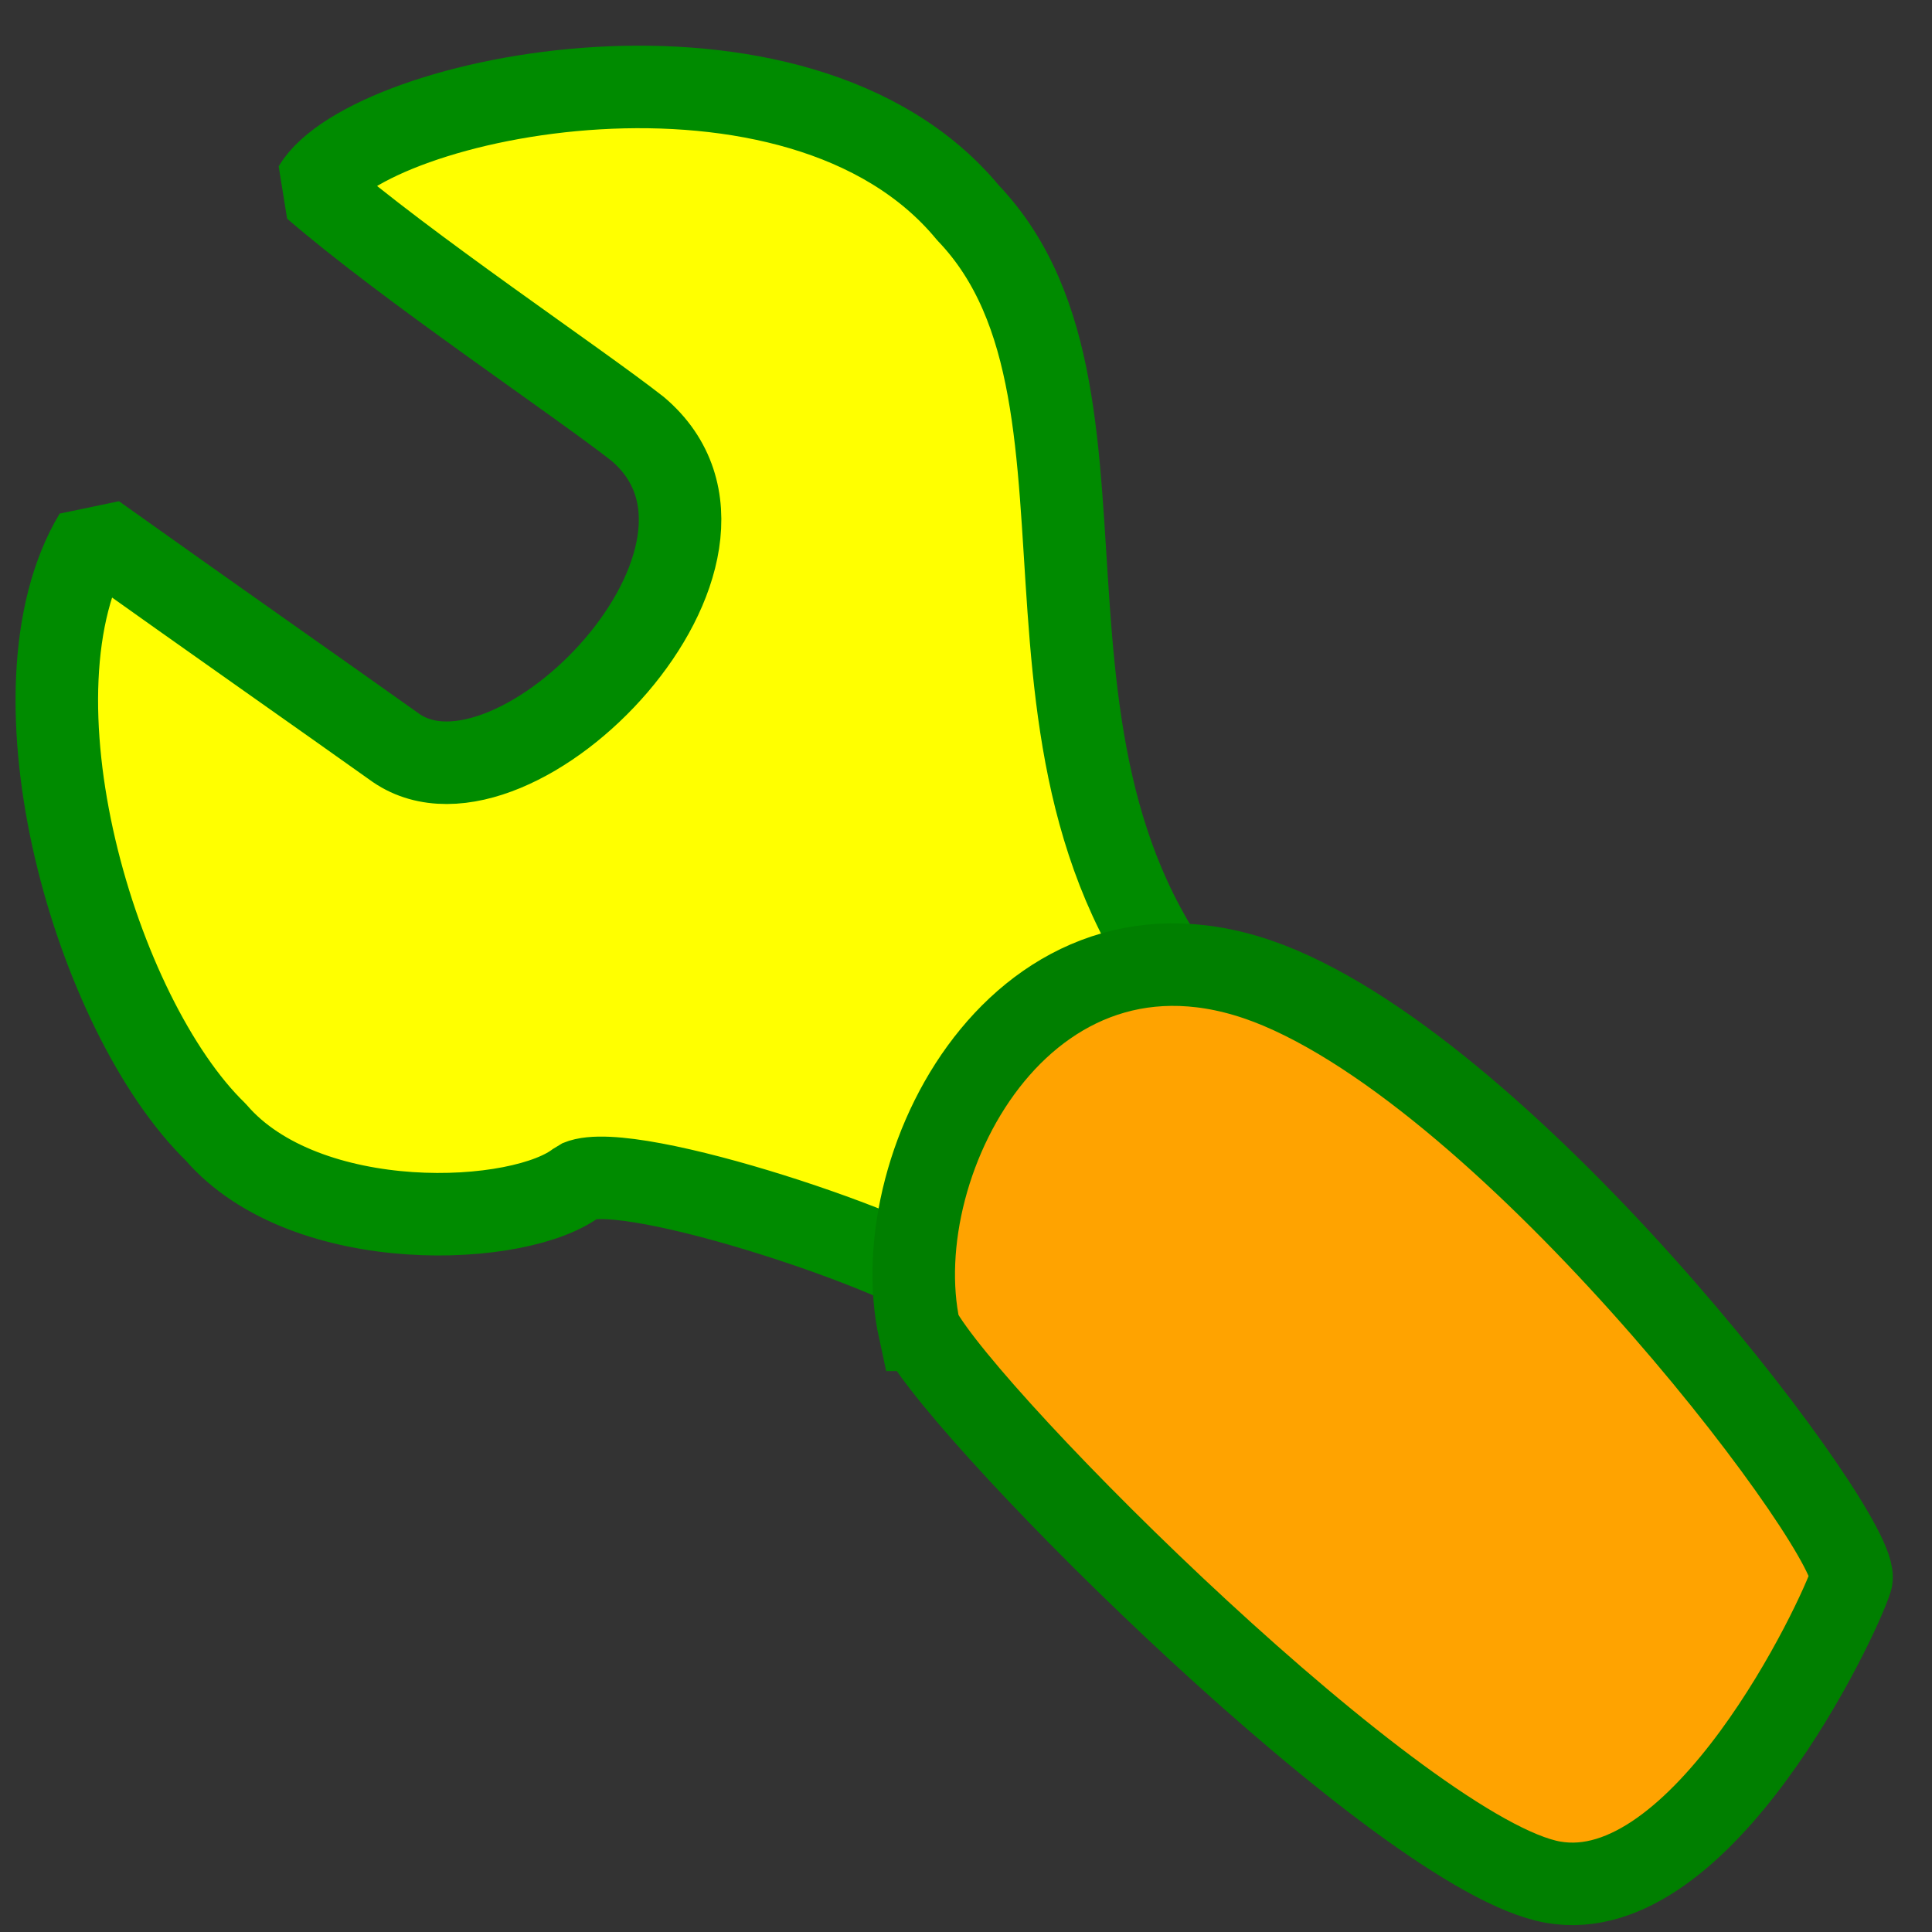
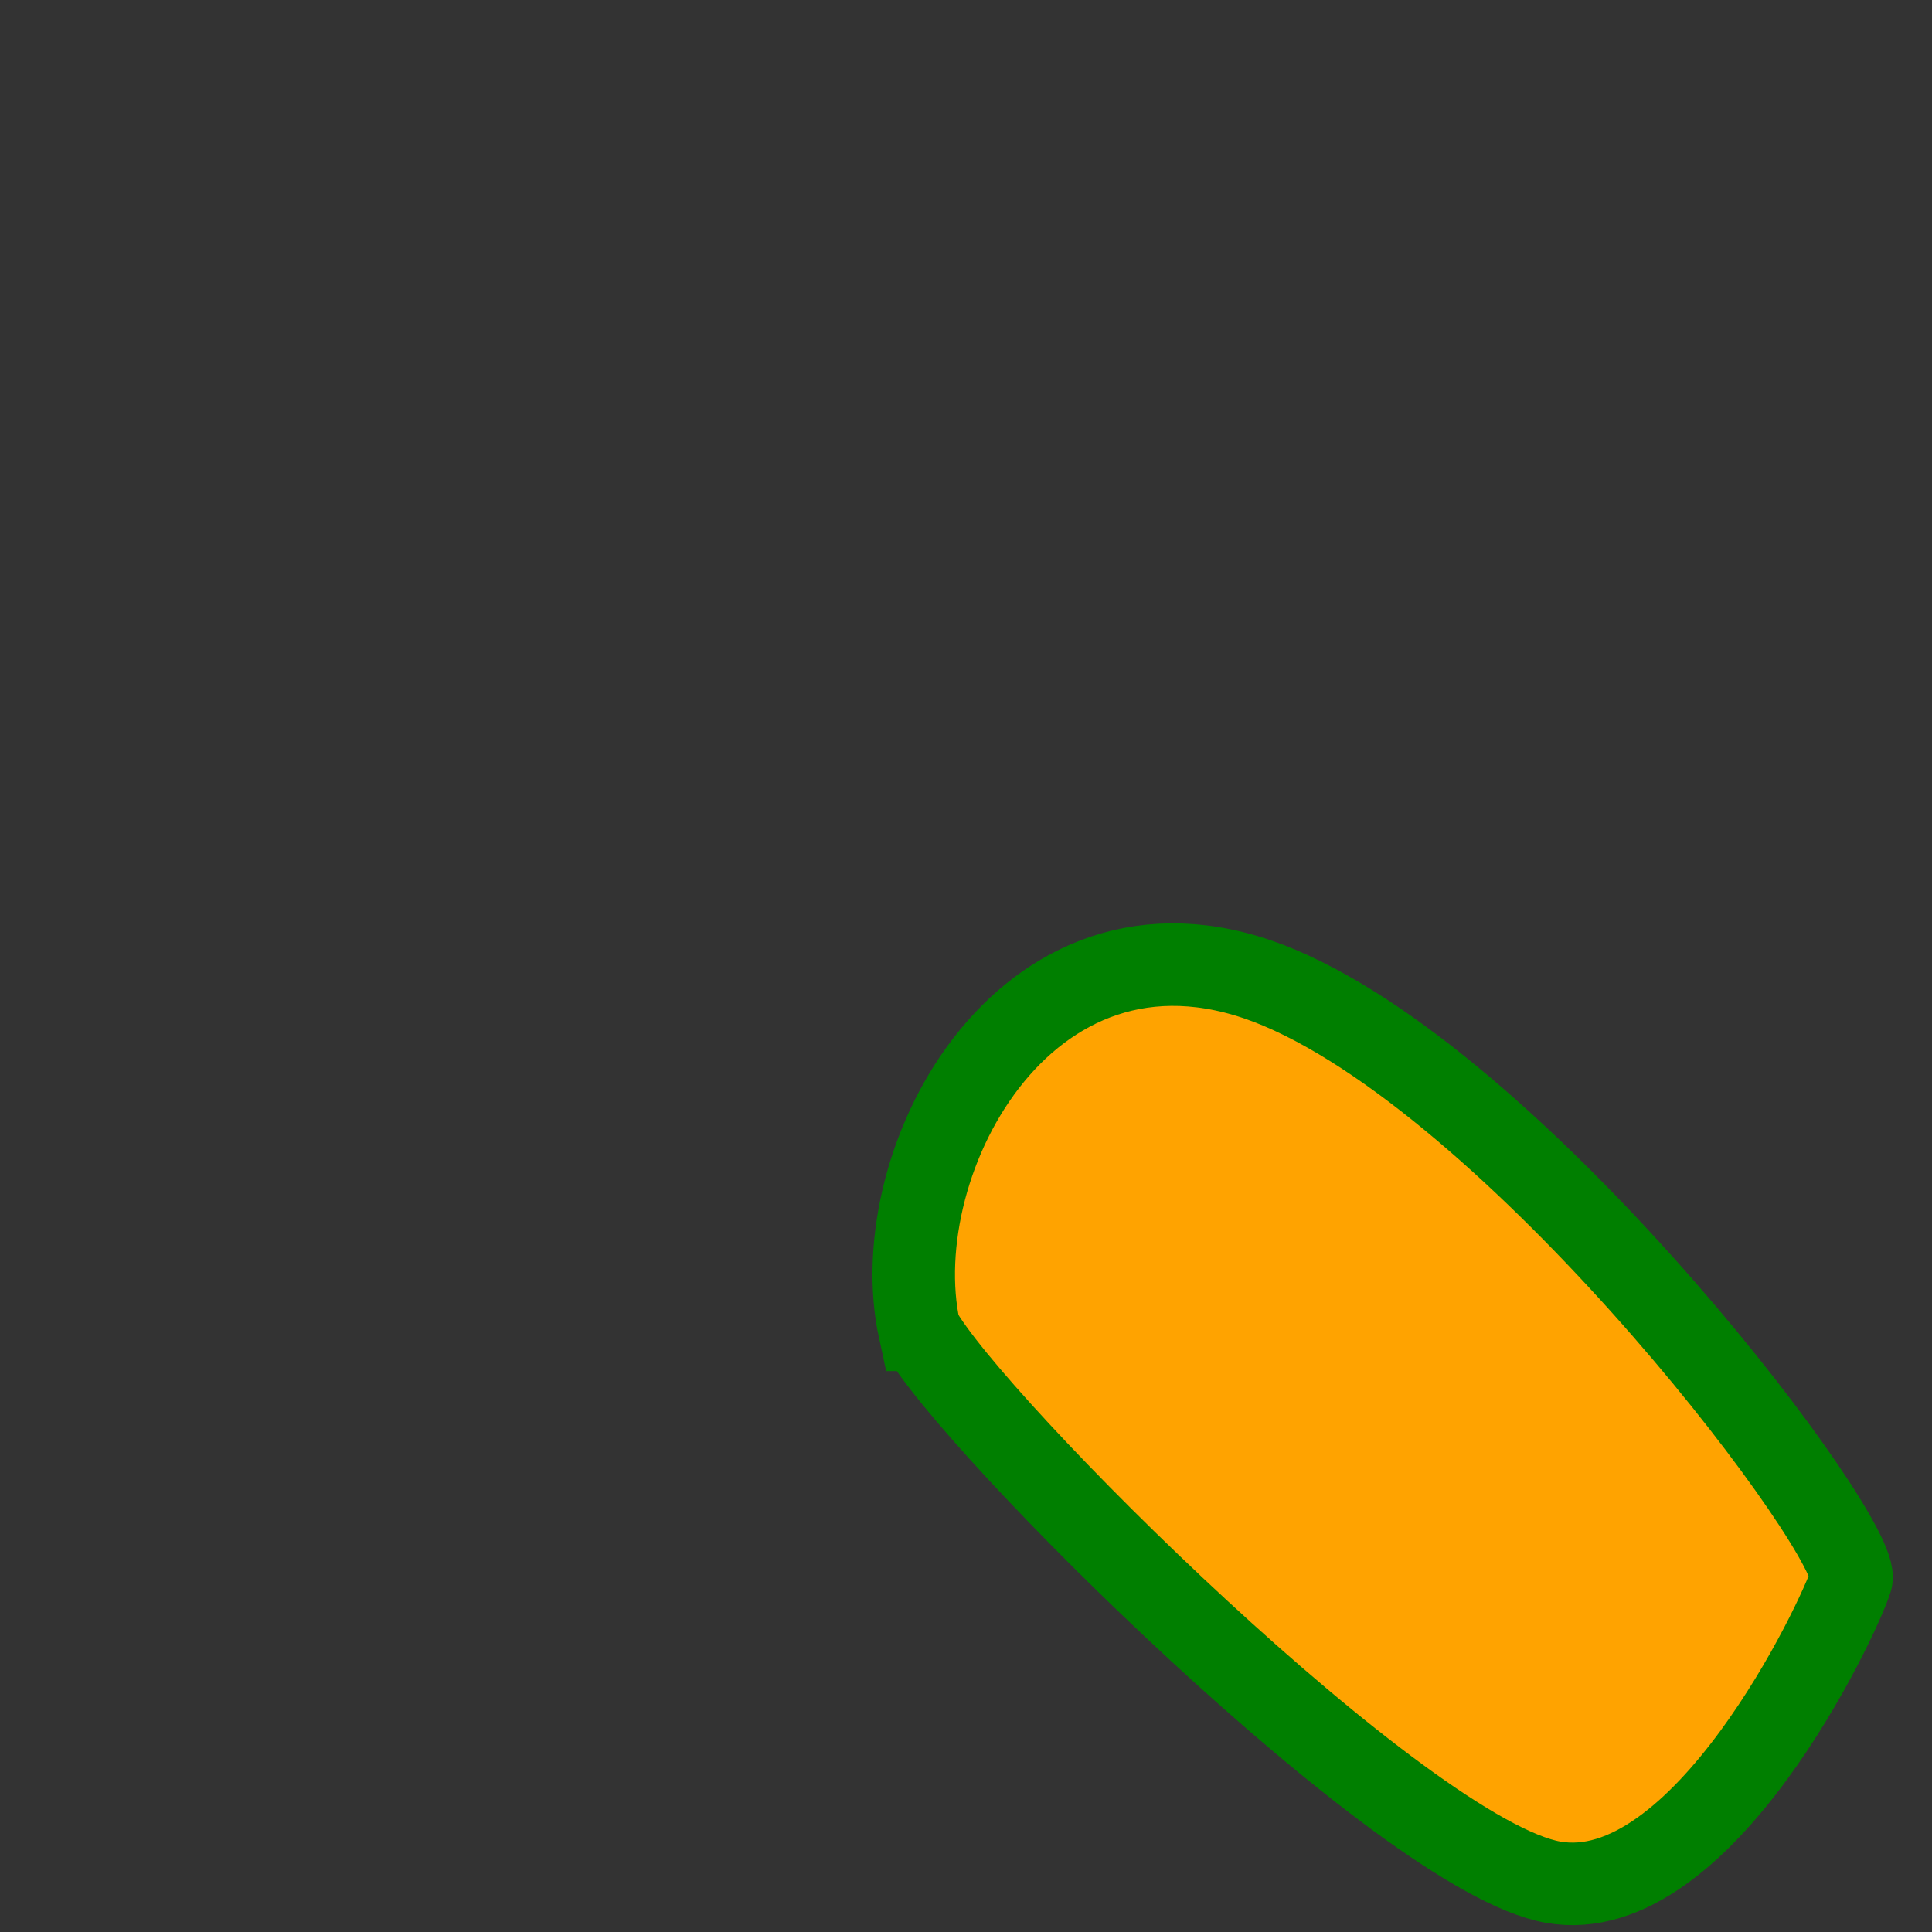
<svg xmlns="http://www.w3.org/2000/svg" id="svg1" viewBox="0 0 437.5 437.5" version="1.0" y="0" x="0">
  <rect x="0" y="0" width="437.5" height="437.5" fill="#333333" stroke="none" />
-   <path id="path121" style="fill-rule:evenodd;fill:#ffe800" d="m224.06 320.38z" />
-   <path id="path632" style="fill-rule:evenodd;fill:#ffe800" d="m229.12 323.12z" />
-   <path id="path637" style="stroke-linejoin:bevel;fill-rule:evenodd;stroke:#008b00;stroke-width:18.686;fill:#ffff00" d="m215.65 292.49c14.72 15.79 79.69-40.81 66.39-53.42-64.32-58.28-21.51-147.77-62.86-190.91-38.53-46.653-135.54-26.64-148.06-5.714 21.086 18.197 59.47 43.842 73.28 54.678 33.07 28.036-27.73 90.646-54.657 72.286-15.321-10.92-42.363-29.86-68.226-48.3-21.313 35.56 0.19 108.89 27.343 135.27 20.403 23.75 69.44 21.51 82.18 11.09 11.76-5.05 76.65 16.91 84.61 25.02z" />
+   <path id="path637" style="stroke-linejoin:bevel;fill-rule:evenodd;stroke:#008b00;stroke-width:18.686;fill:#ffff00" d="m215.65 292.49z" />
  <path id="path633" style="fill-rule:evenodd;stroke:#007f00;stroke-width:18.686;fill:#ffa300" d="m208.2 301.14c-8.44-38.72 25.32-101.26 81.59-77.44 56.27 23.83 132.24 125.09 129.42 134.03-2.81 8.93-33.76 74.45-67.52 68.49-33.76-5.95-132.24-104.23-143.49-125.08z" />
</svg>